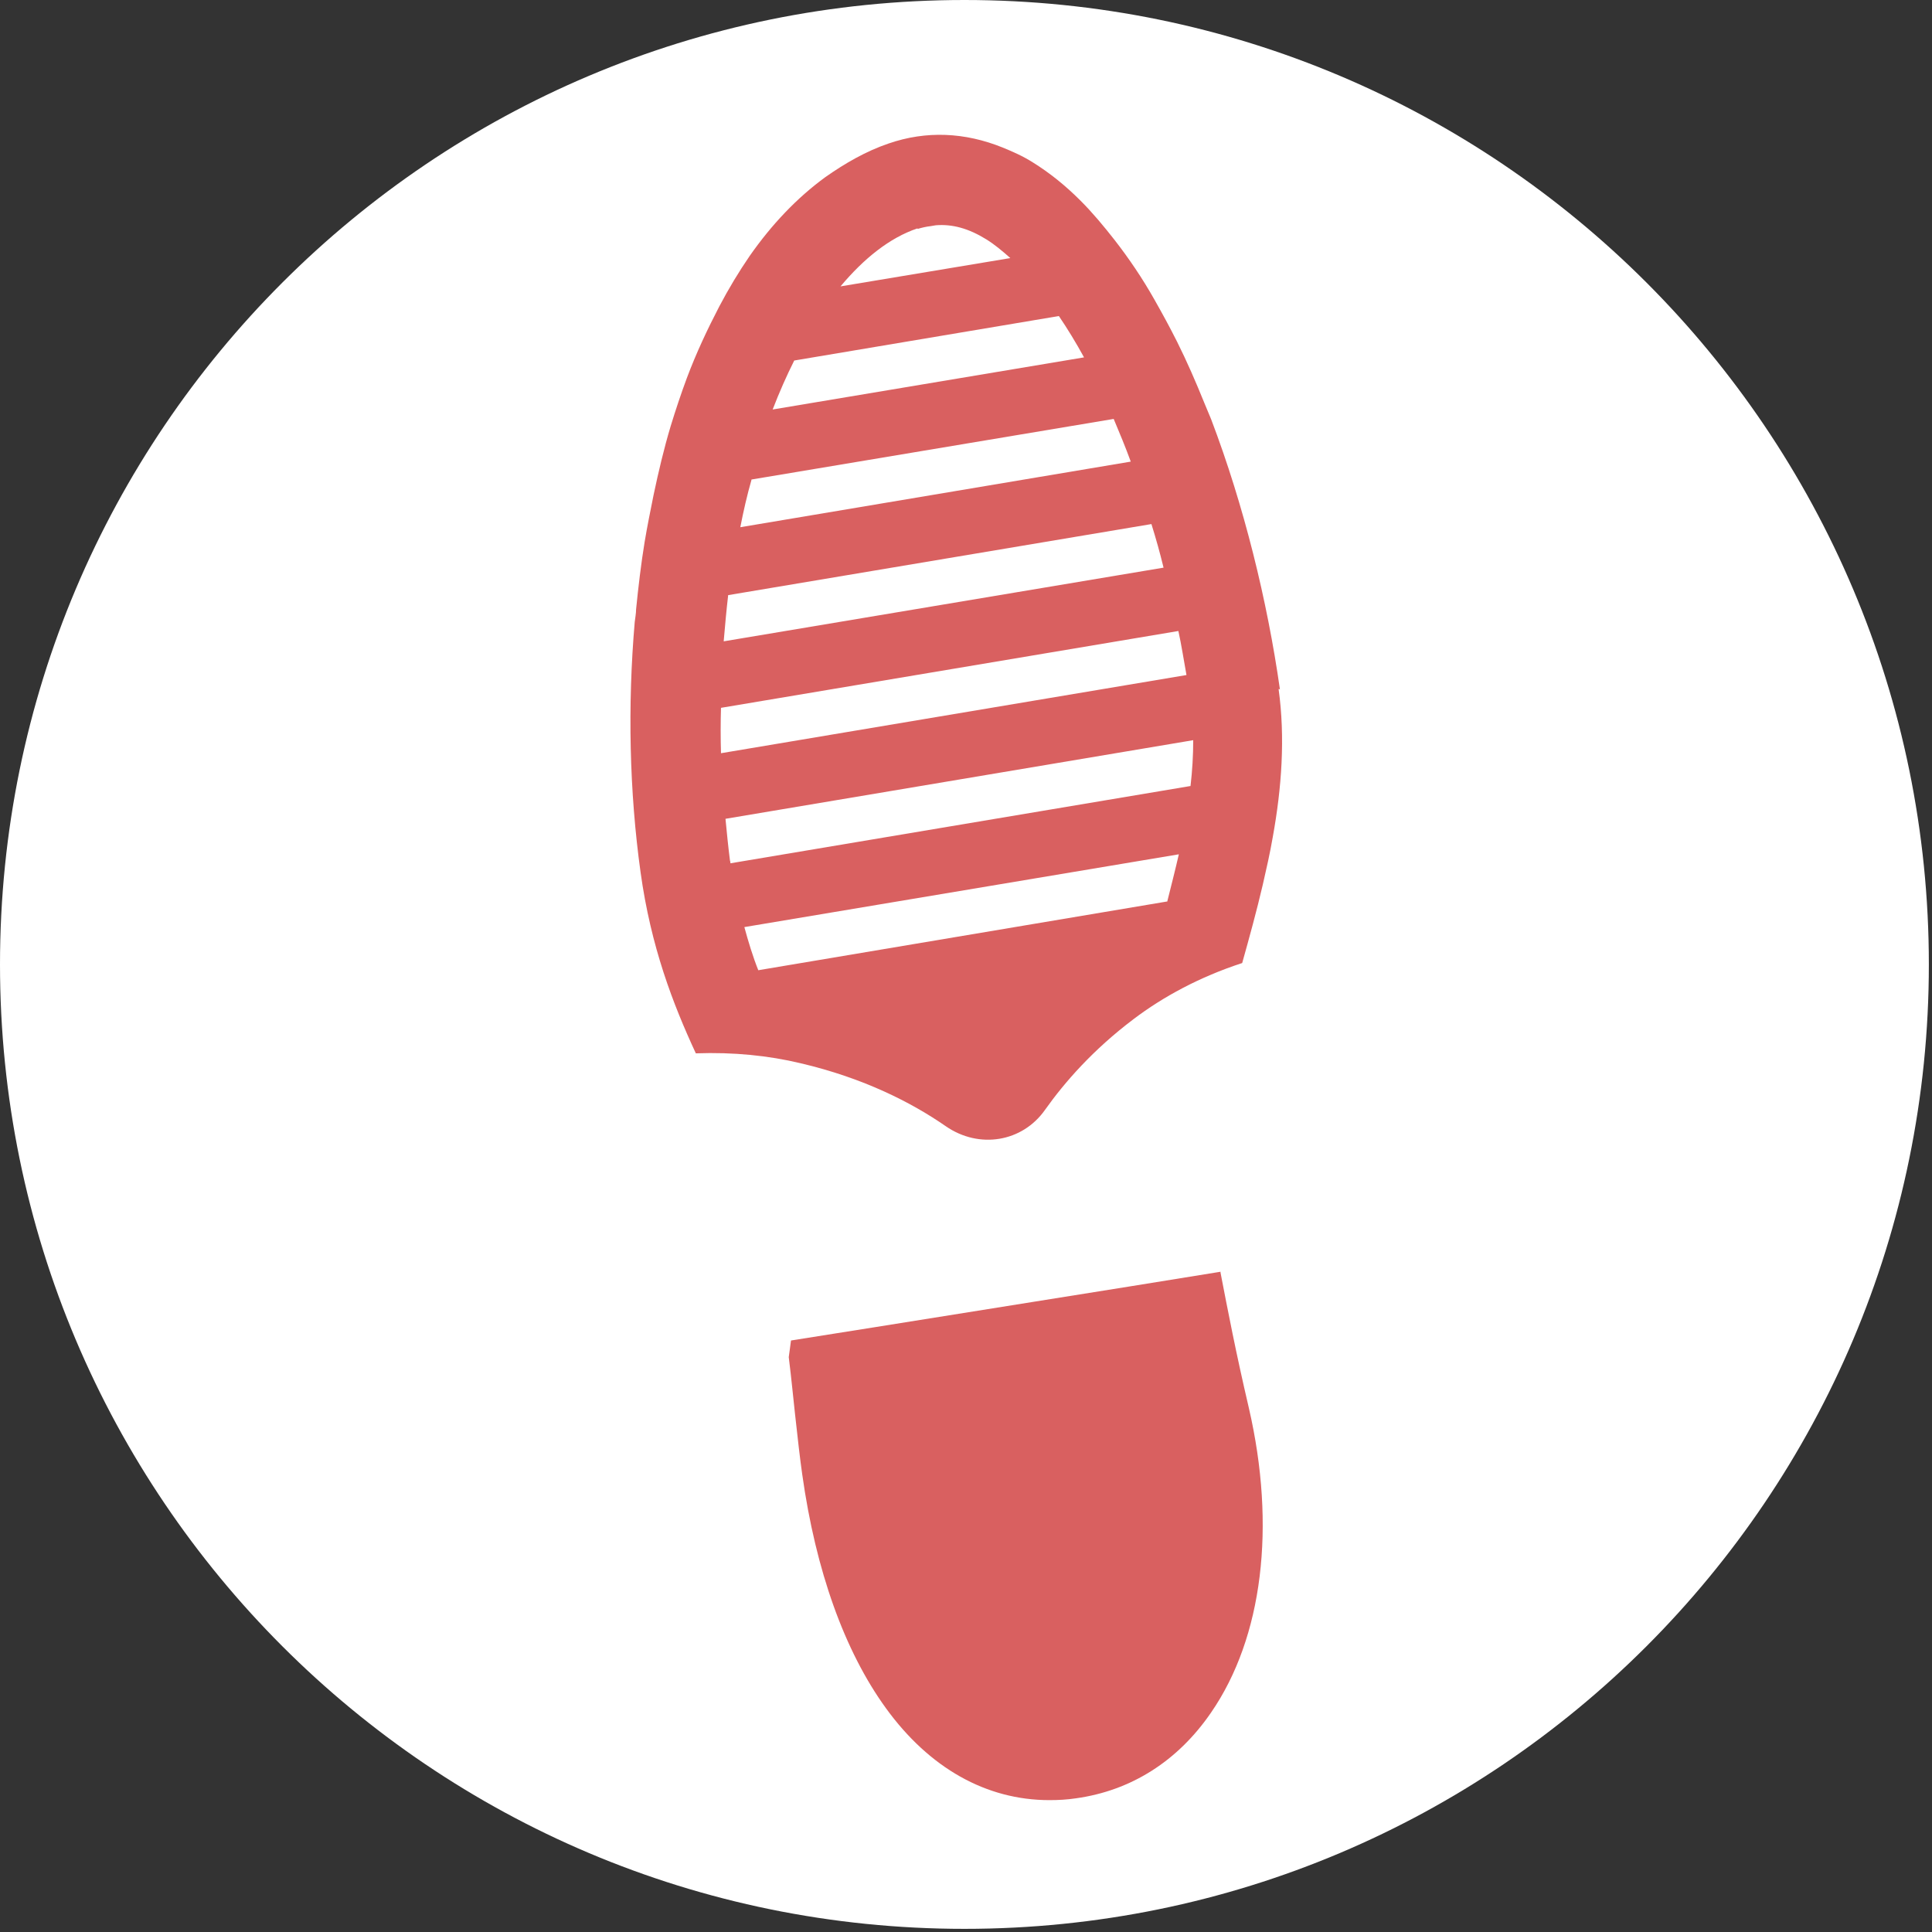
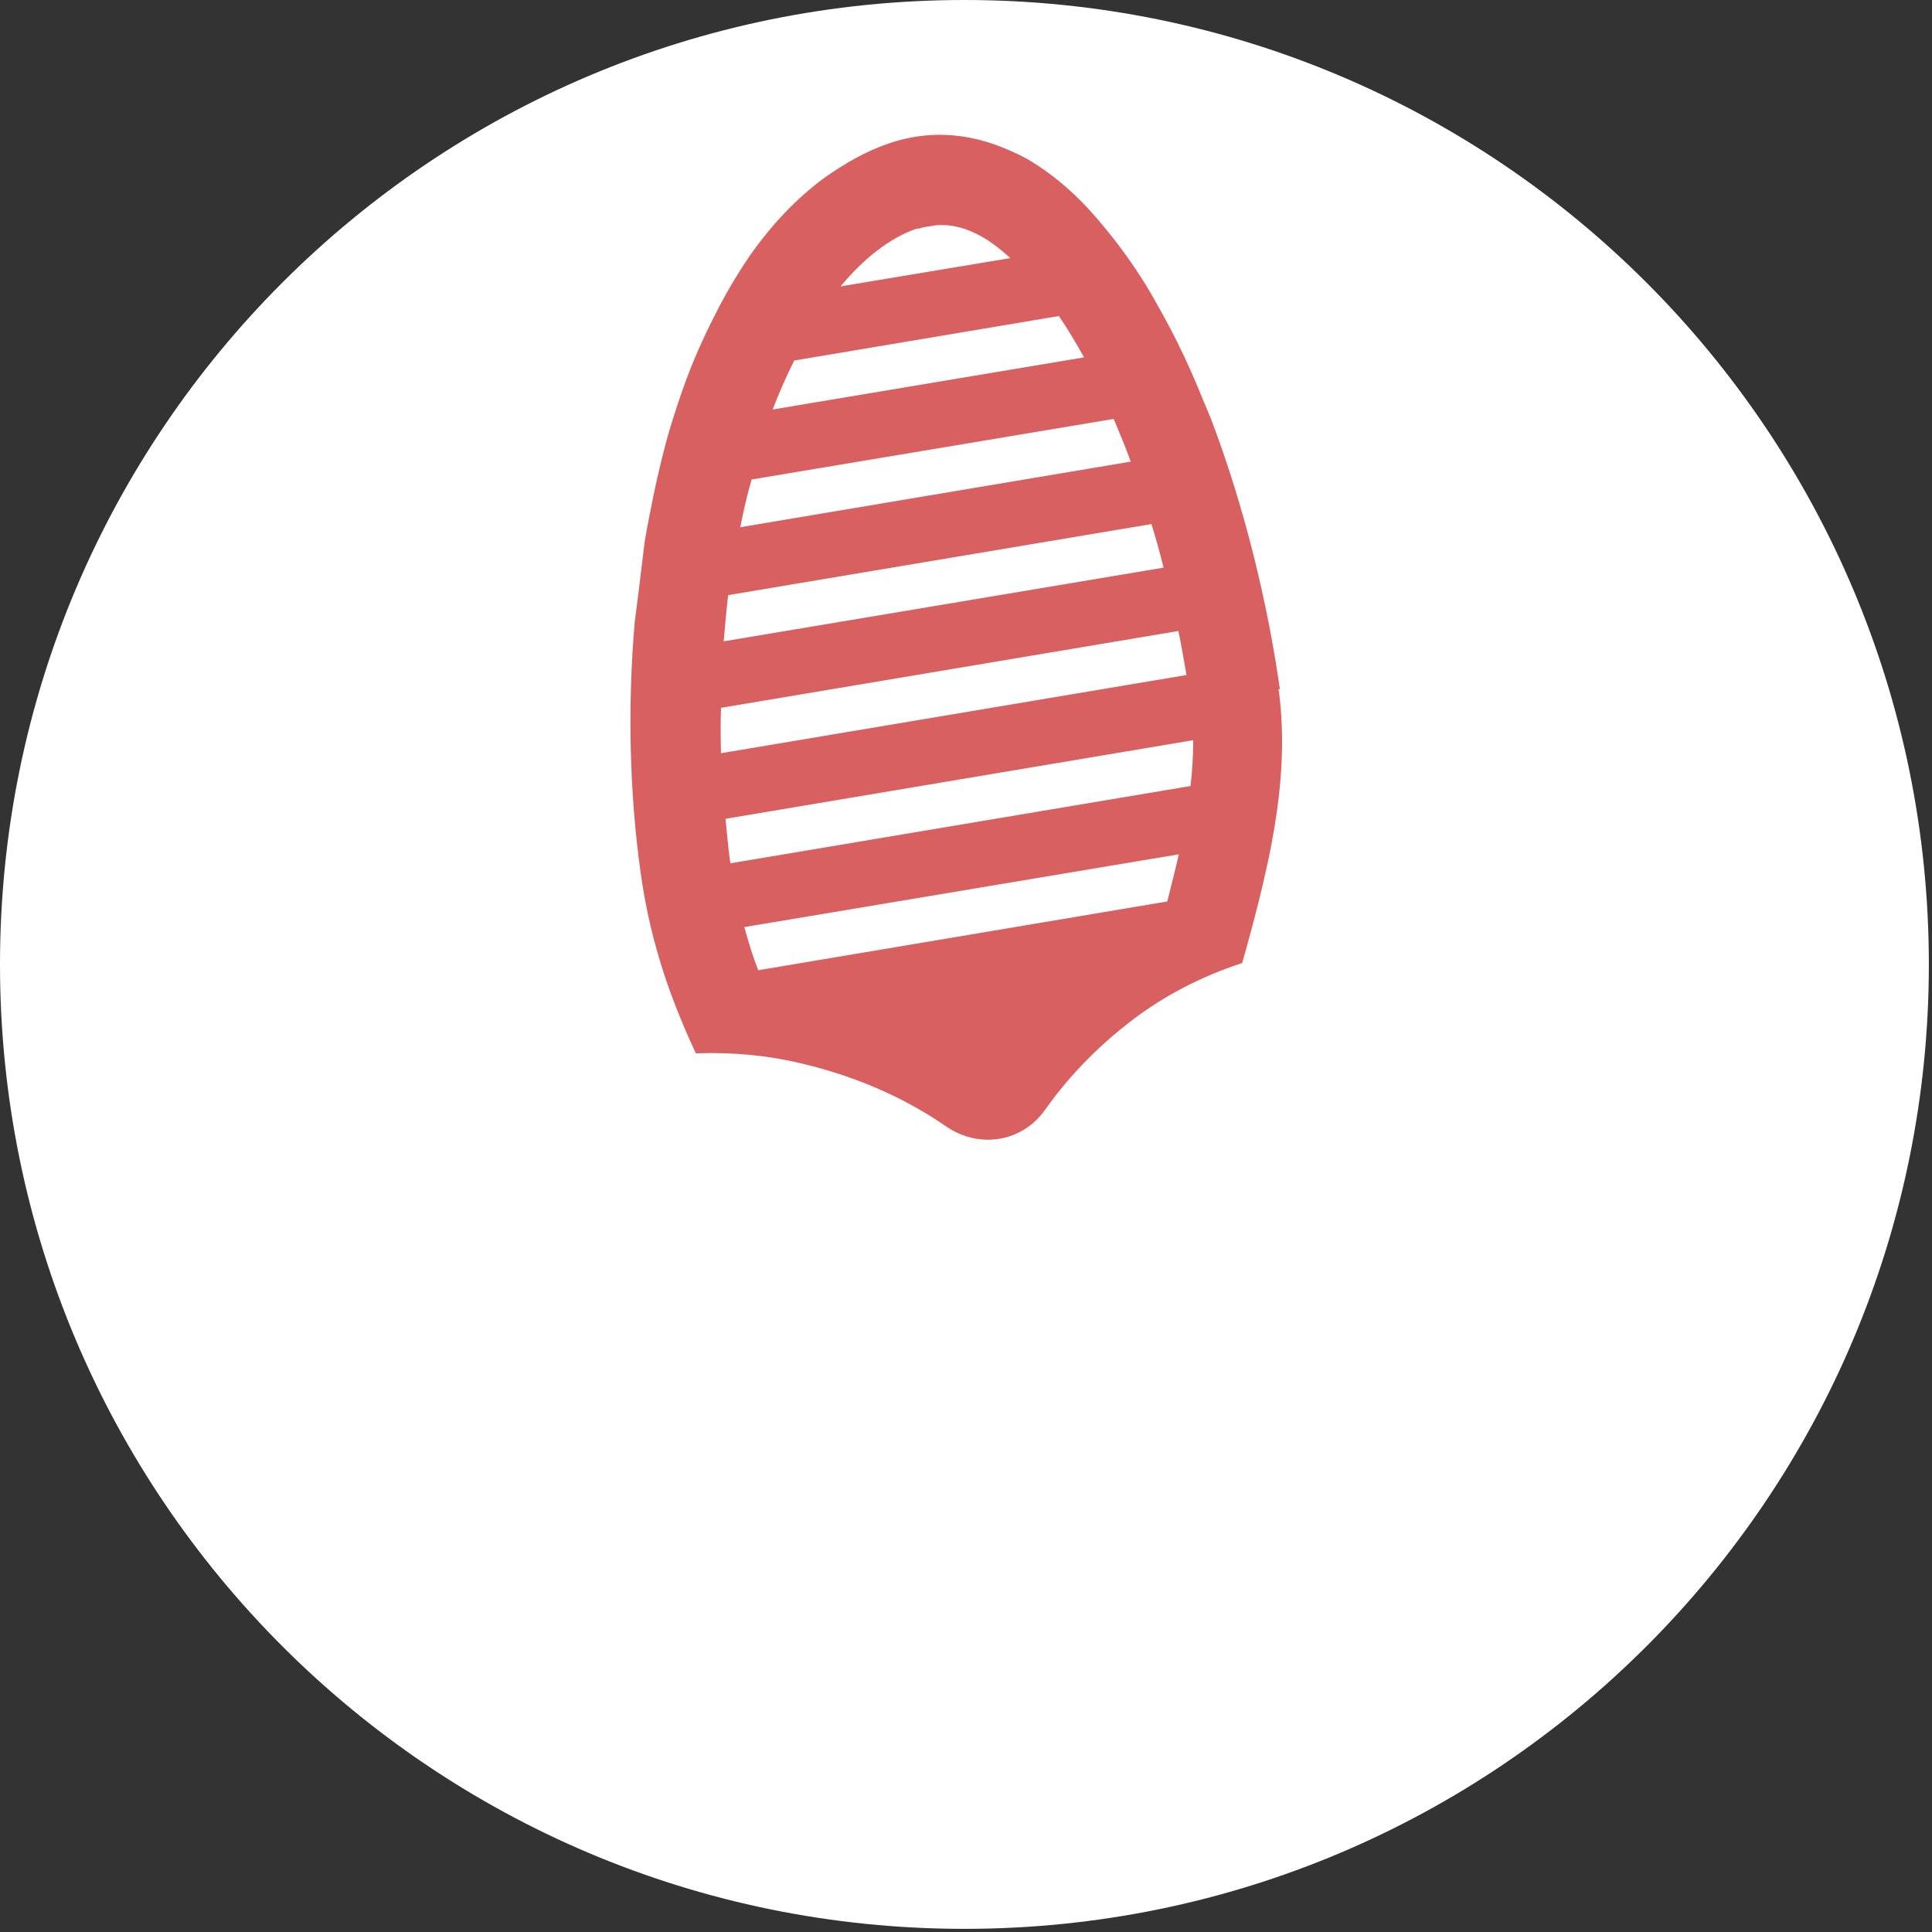
<svg xmlns="http://www.w3.org/2000/svg" fill="none" viewBox="0 0 43 43" height="43" width="43">
  <rect x="0" y="0" width="43" height="43" fill="#333333" stroke="none" />
  <g clip-path="url(#clip0_24586_963)">
    <path fill="white" d="M42.93 21.465C42.93 9.61 33.32 0 21.465 0C9.61 0 0 9.61 0 21.465C0 33.32 9.61 42.93 21.465 42.93C33.32 42.93 42.93 33.32 42.93 21.465Z" />
-     <path fill="#D96060" d="M28.487 15.344C28.207 13.374 27.687 11.254 26.957 9.334C26.907 9.214 26.857 9.094 26.807 8.974C26.617 8.504 26.417 8.044 26.197 7.604C26.037 7.284 25.867 6.974 25.697 6.674C25.427 6.194 25.127 5.754 24.817 5.354C24.567 5.034 24.317 4.734 24.047 4.464C23.707 4.124 23.357 3.844 22.987 3.614C22.767 3.474 22.537 3.374 22.317 3.284C21.477 2.944 20.617 2.904 19.777 3.194C19.277 3.364 18.807 3.634 18.367 3.944C17.737 4.404 17.177 4.994 16.687 5.694C16.447 6.044 16.217 6.424 16.007 6.824C15.747 7.324 15.497 7.854 15.287 8.414C15.157 8.764 15.037 9.124 14.927 9.484C14.777 9.984 14.657 10.494 14.547 11.014C14.477 11.364 14.407 11.704 14.347 12.064C14.267 12.554 14.207 13.064 14.157 13.564C14.157 13.654 14.137 13.754 14.127 13.844C13.967 15.704 14.007 17.614 14.257 19.414C14.487 21.074 14.977 22.344 15.487 23.444C16.327 23.414 17.107 23.494 17.817 23.664C19.227 23.994 20.297 24.544 21.047 25.064C21.797 25.584 22.757 25.414 23.257 24.704C23.697 24.084 24.327 23.364 25.227 22.684C25.887 22.184 26.697 21.744 27.647 21.434C27.807 20.864 27.967 20.284 28.107 19.684C28.187 19.334 28.267 18.984 28.327 18.634C28.527 17.534 28.607 16.414 28.457 15.334L28.487 15.344ZM20.427 5.094C20.527 5.064 20.617 5.044 20.707 5.034L20.827 5.014C21.197 4.984 21.557 5.084 21.947 5.324C22.127 5.434 22.307 5.584 22.487 5.744L18.707 6.374C19.227 5.754 19.797 5.294 20.417 5.084L20.427 5.094ZM17.677 8.024L23.567 7.034C23.757 7.314 23.947 7.624 24.127 7.954L17.197 9.114C17.347 8.724 17.507 8.364 17.677 8.024ZM16.717 10.674L24.787 9.324C24.917 9.634 25.047 9.944 25.167 10.274L16.477 11.734C16.547 11.374 16.627 11.024 16.727 10.674H16.717ZM16.217 13.244L25.627 11.664C25.727 11.984 25.817 12.304 25.897 12.634L16.107 14.274C16.137 13.924 16.167 13.584 16.207 13.244H16.217ZM16.047 15.754L26.227 14.044C26.297 14.364 26.347 14.694 26.407 15.024L16.047 16.764C16.037 16.424 16.037 16.084 16.047 15.754ZM25.977 20.064L16.877 21.594C16.757 21.294 16.657 20.964 16.567 20.634L26.237 19.014C26.157 19.364 26.067 19.714 25.977 20.074V20.064ZM26.497 17.494L16.257 19.214C16.257 19.214 16.257 19.174 16.247 19.154C16.207 18.844 16.177 18.534 16.147 18.224L26.557 16.474C26.557 16.814 26.537 17.154 26.497 17.494Z" />
-     <path fill="#D96060" d="M27.165 28.305L25.185 28.625L19.495 29.535L17.605 29.835C17.585 29.965 17.575 30.085 17.555 30.205C17.615 30.685 17.655 31.115 17.695 31.475C17.755 32.025 17.805 32.465 17.855 32.815C18.155 34.955 18.795 36.745 19.715 38.015C20.685 39.355 21.955 40.065 23.355 40.065C23.555 40.065 23.745 40.055 23.945 40.025C25.175 39.855 26.215 39.195 26.955 38.115C28.105 36.445 28.405 33.975 27.795 31.335C27.505 30.095 27.325 29.155 27.165 28.325V28.305Z" />
+     <path fill="#D96060" d="M28.487 15.344C28.207 13.374 27.687 11.254 26.957 9.334C26.907 9.214 26.857 9.094 26.807 8.974C26.617 8.504 26.417 8.044 26.197 7.604C26.037 7.284 25.867 6.974 25.697 6.674C25.427 6.194 25.127 5.754 24.817 5.354C24.567 5.034 24.317 4.734 24.047 4.464C23.707 4.124 23.357 3.844 22.987 3.614C22.767 3.474 22.537 3.374 22.317 3.284C21.477 2.944 20.617 2.904 19.777 3.194C19.277 3.364 18.807 3.634 18.367 3.944C17.737 4.404 17.177 4.994 16.687 5.694C16.447 6.044 16.217 6.424 16.007 6.824C15.747 7.324 15.497 7.854 15.287 8.414C15.157 8.764 15.037 9.124 14.927 9.484C14.777 9.984 14.657 10.494 14.547 11.014C14.477 11.364 14.407 11.704 14.347 12.064C14.157 13.654 14.137 13.754 14.127 13.844C13.967 15.704 14.007 17.614 14.257 19.414C14.487 21.074 14.977 22.344 15.487 23.444C16.327 23.414 17.107 23.494 17.817 23.664C19.227 23.994 20.297 24.544 21.047 25.064C21.797 25.584 22.757 25.414 23.257 24.704C23.697 24.084 24.327 23.364 25.227 22.684C25.887 22.184 26.697 21.744 27.647 21.434C27.807 20.864 27.967 20.284 28.107 19.684C28.187 19.334 28.267 18.984 28.327 18.634C28.527 17.534 28.607 16.414 28.457 15.334L28.487 15.344ZM20.427 5.094C20.527 5.064 20.617 5.044 20.707 5.034L20.827 5.014C21.197 4.984 21.557 5.084 21.947 5.324C22.127 5.434 22.307 5.584 22.487 5.744L18.707 6.374C19.227 5.754 19.797 5.294 20.417 5.084L20.427 5.094ZM17.677 8.024L23.567 7.034C23.757 7.314 23.947 7.624 24.127 7.954L17.197 9.114C17.347 8.724 17.507 8.364 17.677 8.024ZM16.717 10.674L24.787 9.324C24.917 9.634 25.047 9.944 25.167 10.274L16.477 11.734C16.547 11.374 16.627 11.024 16.727 10.674H16.717ZM16.217 13.244L25.627 11.664C25.727 11.984 25.817 12.304 25.897 12.634L16.107 14.274C16.137 13.924 16.167 13.584 16.207 13.244H16.217ZM16.047 15.754L26.227 14.044C26.297 14.364 26.347 14.694 26.407 15.024L16.047 16.764C16.037 16.424 16.037 16.084 16.047 15.754ZM25.977 20.064L16.877 21.594C16.757 21.294 16.657 20.964 16.567 20.634L26.237 19.014C26.157 19.364 26.067 19.714 25.977 20.074V20.064ZM26.497 17.494L16.257 19.214C16.257 19.214 16.257 19.174 16.247 19.154C16.207 18.844 16.177 18.534 16.147 18.224L26.557 16.474C26.557 16.814 26.537 17.154 26.497 17.494Z" />
  </g>
  <defs>
    <clipPath id="clip0_24586_963">
      <rect fill="white" height="42.93" width="42.93" />
    </clipPath>
  </defs>
</svg>